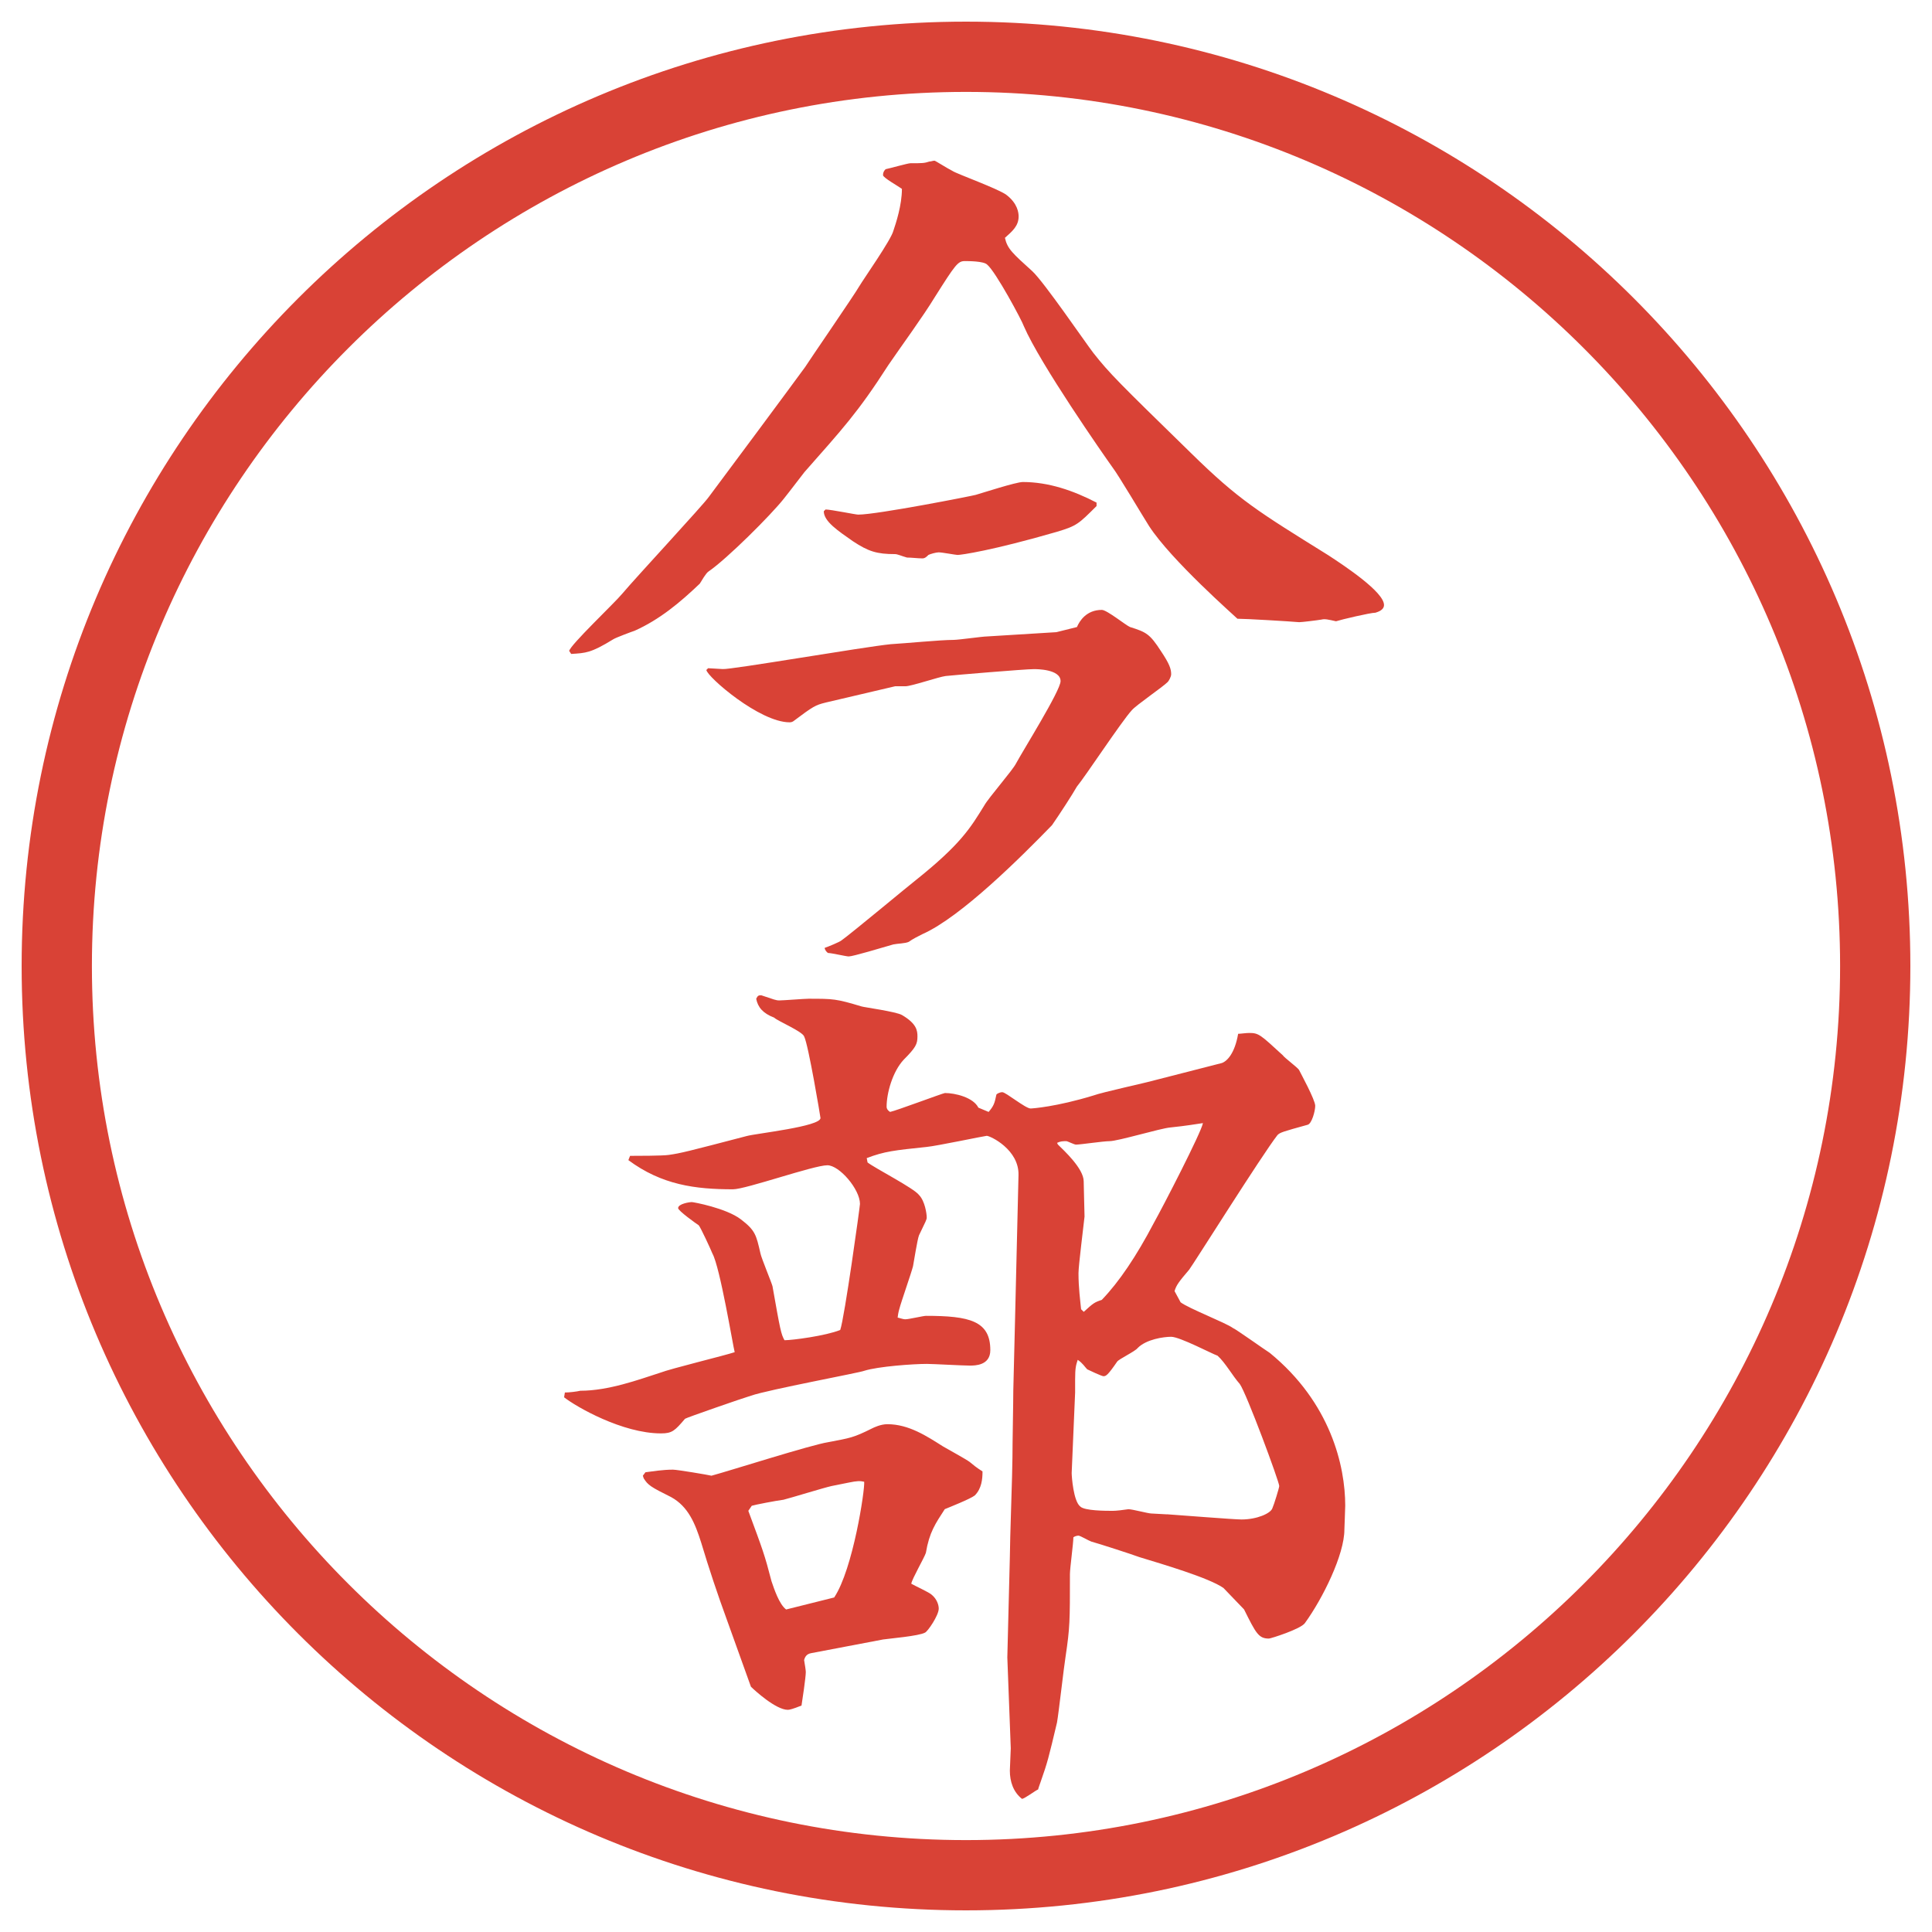
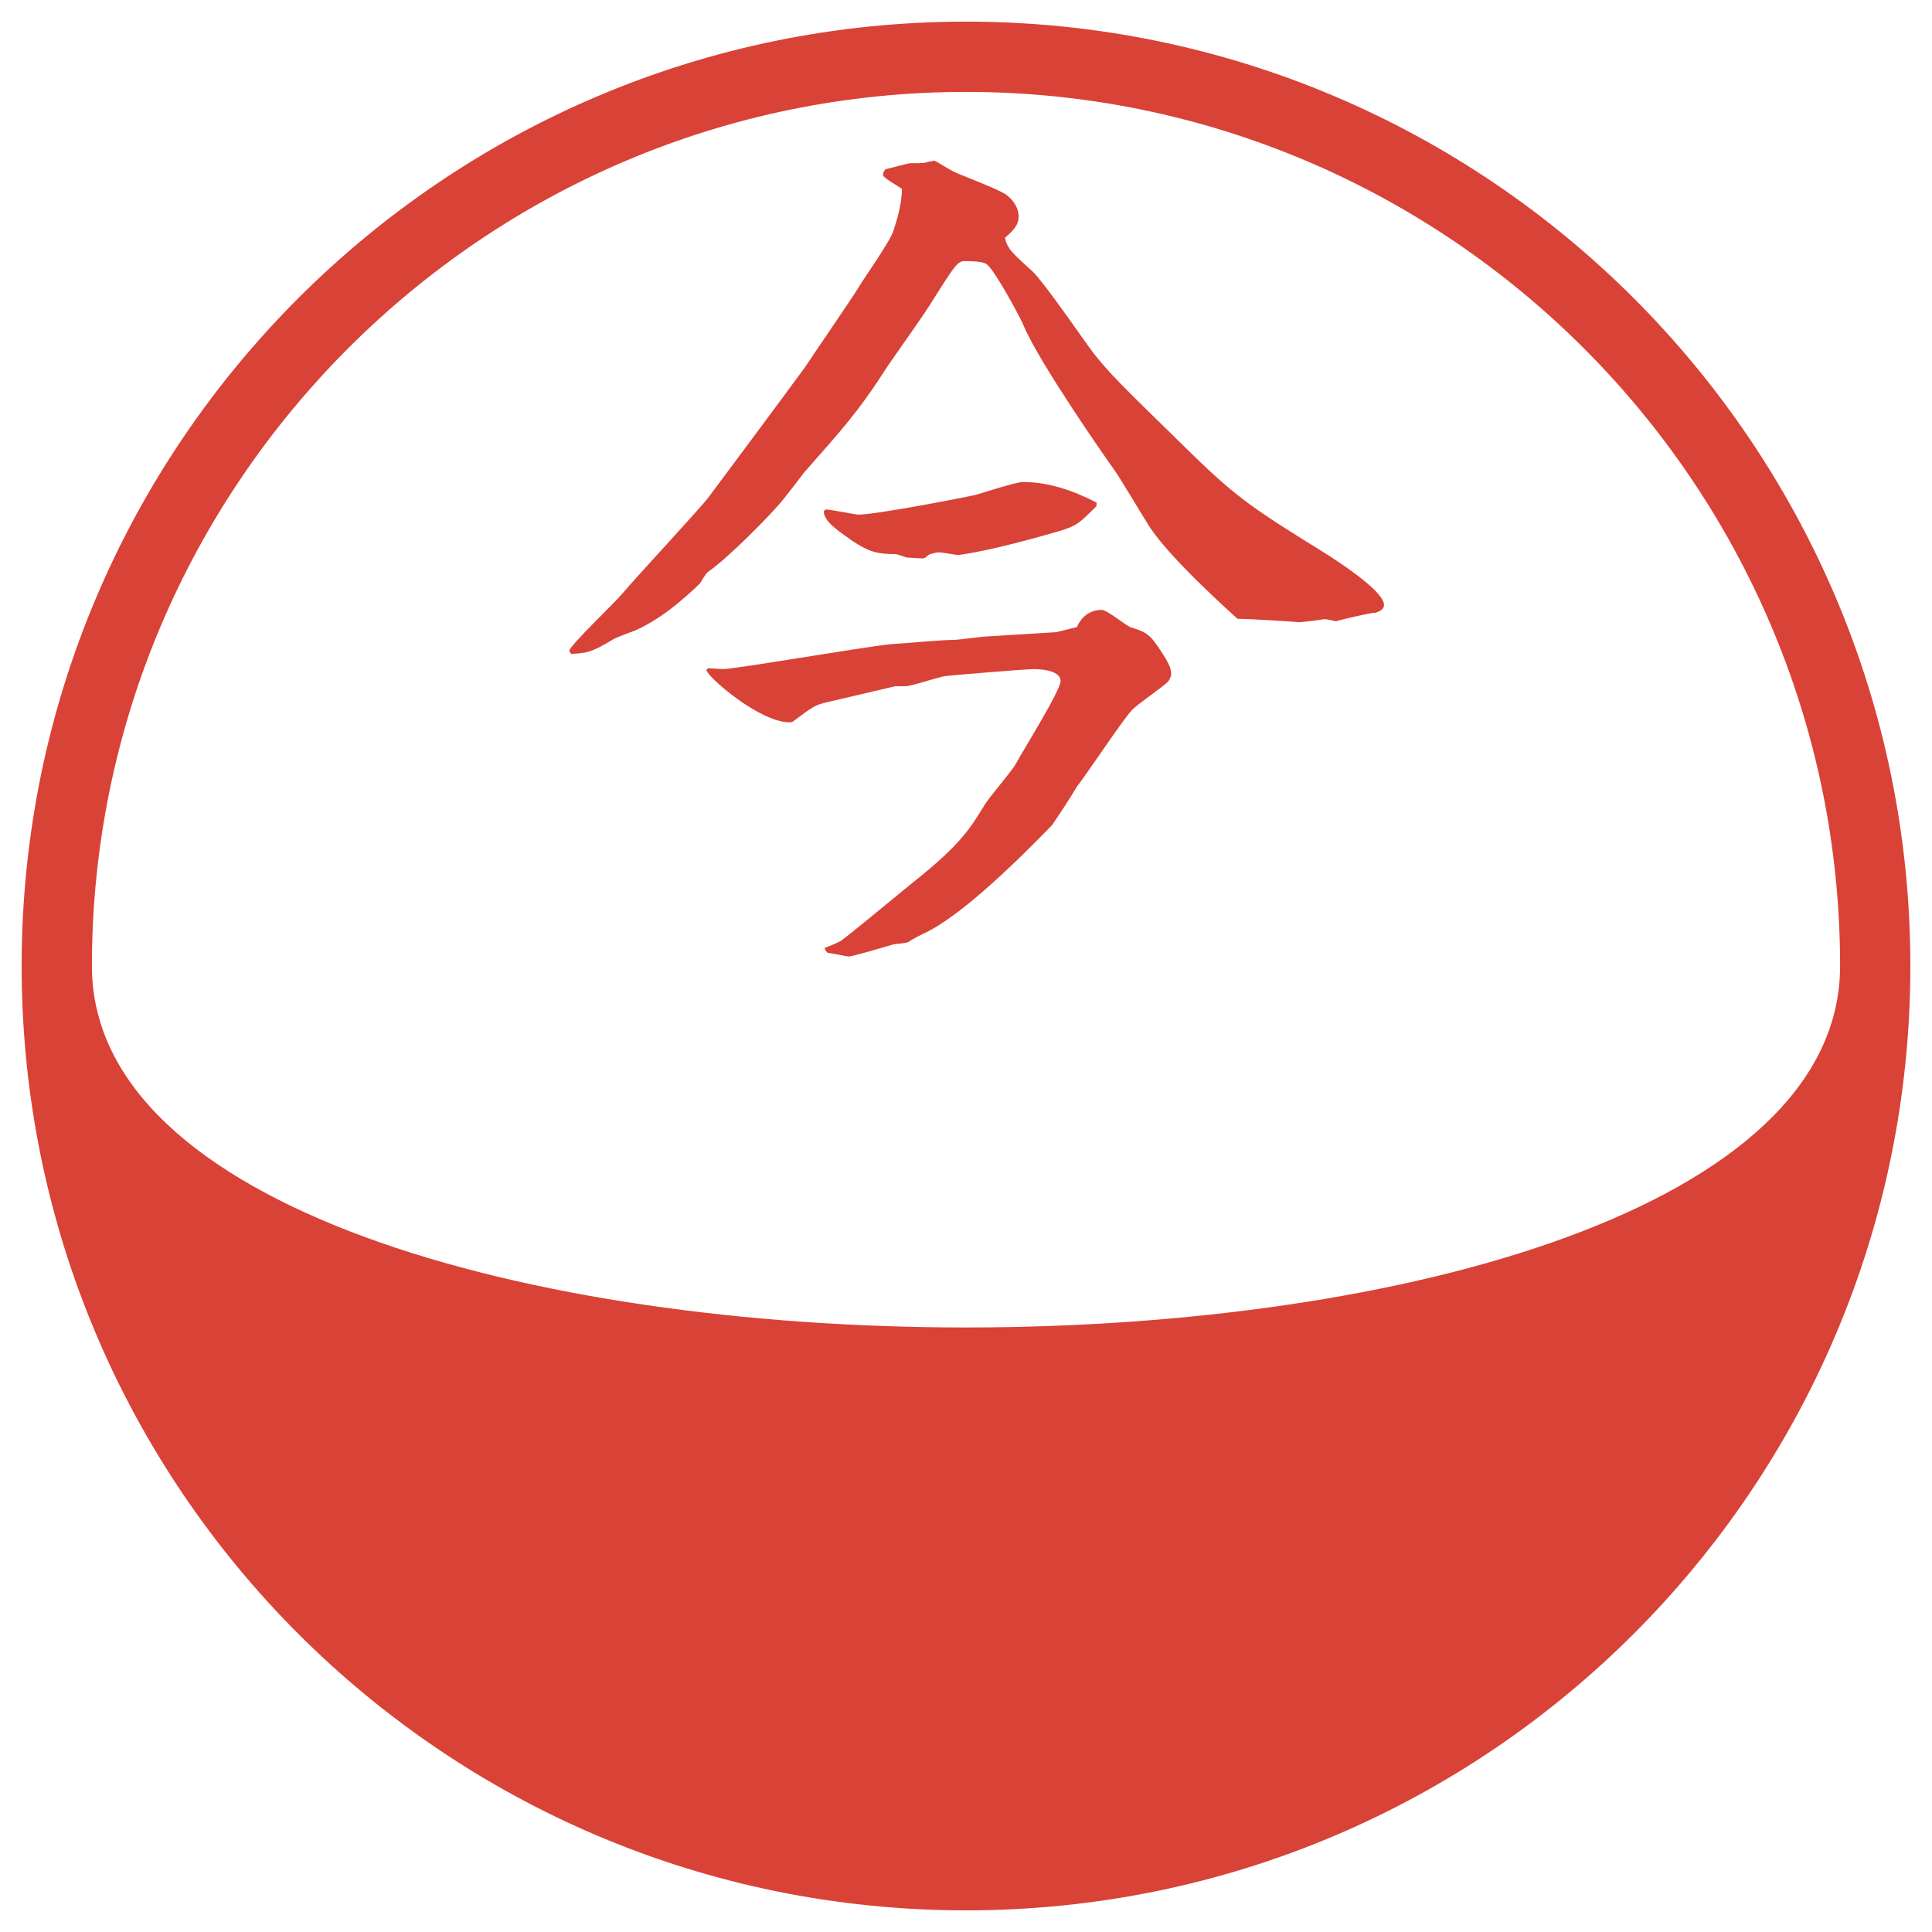
<svg xmlns="http://www.w3.org/2000/svg" id="_レイヤー_1" data-name="レイヤー_1" version="1.1" viewBox="0 0 27.496 27.496">
  <g id="_楕円形_1" data-name="楕円形_1">
-     <path d="M13.748,1.308c6.859,0,12.44,5.581,12.44,12.44s-5.581,12.44-12.44,12.44S1.308,20.607,1.308,13.748,6.889,1.308,13.748,1.308M13.748.308C6.325.308.308,6.325.308,13.748s6.017,13.44,13.44,13.44,13.44-6.017,13.44-13.44S21.171.308,13.748.308h0Z" fill="#d94236" />
+     <path d="M13.748,1.308c6.859,0,12.44,5.581,12.44,12.44S1.308,20.607,1.308,13.748,6.889,1.308,13.748,1.308M13.748.308C6.325.308.308,6.325.308,13.748s6.017,13.44,13.44,13.44,13.44-6.017,13.44-13.44S21.171.308,13.748.308h0Z" fill="#d94236" />
  </g>
  <g>
    <path d="M8.1,9.266c.012-.085.647-.684.757-.818.195-.232,1.16-1.27,1.233-1.379.22-.293,1.172-1.575,1.367-1.843.037-.061.708-1.038.769-1.147.073-.122.452-.659.488-.793.037-.11.122-.366.122-.598-.049-.037-.269-.159-.269-.195s.012-.061.037-.085c.061-.012.317-.085.354-.085.171,0,.195,0,.269-.024.024,0,.049-.012.073-.012.012,0,.183.11.256.146.049.037.659.256.769.342.159.122.172.256.172.305,0,.134-.086.208-.195.305.036.159.109.22.391.476.17.159.744,1.001.866,1.16.231.293.354.415,1.392,1.428.684.671.952.83,1.953,1.453.244.159.793.525.793.708,0,.073-.085.098-.121.11-.074,0-.488.098-.562.122-.109-.024-.158-.037-.207-.024-.073.012-.281.037-.317.037-.134-.012-.757-.049-.879-.049-.036-.037-.94-.83-1.257-1.318-.086-.134-.439-.732-.525-.842-.122-.171-1.025-1.465-1.257-2.002-.023-.073-.402-.781-.524-.879-.049-.049-.269-.049-.317-.049-.098,0-.134.049-.427.513-.171.281-.476.696-.659.964-.439.684-.659.916-1.196,1.526-.049.061-.195.256-.293.378-.183.232-.806.854-1.074,1.038-.037.024-.098.134-.122.171-.281.269-.574.513-.928.671-.037.012-.269.098-.305.122-.317.195-.391.195-.598.208l-.024-.037ZM10.077,9.51l.208.012c.11.012,2.014-.317,2.393-.354.208-.012.708-.061.891-.061.073,0,.415-.049.476-.049l.989-.061.293-.073c.036-.085.134-.244.354-.244.073,0,.342.22.402.244.232.073.281.098.439.342.123.183.146.256.146.33,0,.037-.036.098-.049.11-.072.073-.451.33-.512.403-.146.159-.66.94-.781,1.086-.062.11-.244.391-.354.549-.439.452-1.294,1.306-1.843,1.55-.049.024-.146.073-.195.11-.049.024-.159.024-.22.037-.171.049-.574.171-.635.171-.037,0-.244-.049-.293-.049-.024-.012-.049-.049-.049-.073.037-.012.22-.085.244-.11.122-.085.989-.806,1.038-.842.659-.525.793-.757.989-1.074.061-.11.403-.5.452-.598.098-.183.634-1.038.634-1.172,0-.171-.341-.171-.378-.171-.134,0-1.135.085-1.257.098-.098.012-.488.146-.574.146h-.146l-.989.232c-.146.037-.171.049-.464.269-.024.012-.037.012-.049.012-.427,0-1.172-.647-1.184-.745l.024-.024ZM11.75,7.251c.073,0,.427.073.464.073.269,0,1.636-.269,1.672-.281.085-.024.574-.183.671-.183.366,0,.72.122,1.049.293v.049c-.257.256-.28.281-.562.366-.927.269-1.367.33-1.416.33-.024,0-.22-.037-.269-.037-.037,0-.122.024-.146.037-.024.024-.049.049-.085.049-.061,0-.159-.012-.22-.012-.085-.024-.134-.049-.171-.049-.256,0-.378-.037-.598-.183-.208-.146-.415-.281-.415-.427l.024-.024Z" fill="#d94236" />
-     <path d="M8.039,19.818c.061,0,.171-.013.22-.025.403,0,.83-.158,1.135-.256.159-.061.916-.244,1.062-.293-.024-.086-.208-1.209-.317-1.404-.024-.061-.171-.378-.195-.402-.037-.024-.293-.207-.293-.244,0-.061.159-.086.195-.086.024,0,.488.086.696.244.208.159.22.221.281.488.012.062.159.416.171.465.11.622.122.684.171.769.11,0,.586-.062.793-.146.061-.171.281-1.758.281-1.794,0-.208-.293-.55-.464-.55-.195,0-1.16.342-1.343.342-.537,0-1.013-.062-1.489-.415l.024-.061c.085,0,.464,0,.549-.013.171-.024.269-.049,1.111-.269.134-.037,1.05-.135,1.05-.256,0-.013-.171-1.038-.232-1.16-.024-.073-.378-.22-.427-.269-.159-.061-.232-.146-.256-.269.024-.049.037-.049.073-.049.183.061.208.073.256.073.061,0,.354-.024.415-.024.354,0,.391,0,.757.11.037.012.488.073.574.122.208.122.22.22.22.305,0,.109-.024.158-.195.33-.159.17-.244.476-.244.671,0,.024.012.049.049.073.073-.012.757-.269.781-.269.146,0,.403.062.476.208l.146.061c.073-.086.085-.122.11-.244,0-.012.048-.037.085-.037.049,0,.33.232.402.232.025,0,.367-.024.891-.184.134-.049.757-.183.879-.219l.952-.244c.073-.025.184-.135.232-.416.036,0,.109-.012.158-.012.135,0,.158.024.477.317.023.036.207.171.231.208.024.049.231.427.231.512,0,.074-.049.257-.109.27-.354.098-.391.109-.428.146-.219.28-1.184,1.818-1.257,1.916-.146.171-.183.22-.208.305l.086.159c.109.085.646.293.744.366.037.012.465.317.525.354.867.709,1.074,1.611,1.074,2.174,0,.036-.012.329-.012.342,0,.354-.306.977-.562,1.33-.061.086-.488.22-.512.22-.146,0-.184-.073-.354-.415-.024-.024-.257-.269-.293-.305-.208-.146-.879-.342-1.196-.439-.098-.037-.586-.195-.684-.221-.037-.012-.158-.085-.184-.085-.023,0-.061.013-.072.024,0,.086-.049.439-.049.525,0,.671,0,.756-.062,1.172-.024.146-.098.805-.122.939-.122.513-.134.562-.232.842-.012.037-.036.098-.036.11-.036.013-.195.134-.231.134-.123-.098-.172-.244-.172-.402,0-.049.013-.269.013-.317l-.049-1.294.036-1.428c0-.221.037-1.221.037-1.416,0-.208.012-.781.012-.953l.025-1.013.049-2.051c.012-.366-.403-.562-.452-.562-.024,0-.72.146-.854.158-.464.049-.598.062-.854.159l.012.062c.11.085.659.365.732.463.085.086.11.27.11.318,0,.036-.012.049-.11.256-.024.061-.073.379-.085.439-.024.098-.171.513-.195.61-.012.036-.024.11-.024.122.012,0,.073.024.11.024.049,0,.256-.049.293-.049.623,0,.916.073.916.488,0,.22-.22.22-.293.22-.098,0-.525-.024-.61-.024-.195,0-.696.036-.891.098-.049.024-1.367.269-1.611.354-.122.036-.928.316-.94.329-.146.171-.183.208-.342.208-.549,0-1.208-.379-1.379-.514l.012-.072ZM9.149,21.002l.037-.049c.098-.012.244-.037.391-.037.061,0,.5.074.549.086.269-.073,1.416-.439,1.66-.477.317-.061.354-.061.623-.195.024-.012.122-.061.22-.061.305,0,.562.171.793.317.061.036.33.183.378.22.061.049.085.073.183.135,0,.109-.012.244-.11.342-.061.049-.366.17-.427.195-.134.207-.22.329-.269.622-.024.073-.195.366-.208.439.037.024.256.122.293.159.073.061.098.146.098.195,0,.098-.159.329-.195.342-.085.049-.513.085-.598.098l-1.025.195c-.061.012-.085.049-.098.098.012.072.024.146.024.17,0,.074-.049.403-.061.477-.122.049-.171.061-.195.061-.171,0-.476-.28-.525-.329l-.342-.952c-.134-.366-.256-.732-.366-1.099-.085-.269-.183-.513-.427-.647-.293-.146-.33-.17-.391-.268l-.012-.037ZM11.872,22.735c.269-.403.439-1.538.427-1.647-.061-.013-.098-.013-.22.012l-.244.049c-.11.024-.586.171-.684.195-.098.012-.415.073-.452.086l-.049.072c.208.562.232.623.33,1.002.037.109.11.329.208.402l.684-.171ZM15.424,18.67c.134-.121.146-.134.256-.17q.366-.379.744-1.1c.123-.219.672-1.281.696-1.416-.317.049-.354.049-.464.062-.146.013-.744.195-.867.195-.085,0-.414.049-.476.049-.024,0-.122-.049-.134-.049-.049,0-.086,0-.135.024l.012.024c.086.085.367.342.367.524,0,.086.012.428.012.501-.012.122-.086.696-.086.806,0,.207.025.391.037.513l.037.036ZM16.607,21.551c.195.013.952.074,1.062.074.219,0,.414-.086.439-.159.023-.049.098-.293.098-.317,0-.061-.465-1.318-.562-1.453-.098-.109-.207-.305-.316-.402-.074-.024-.537-.269-.66-.269-.109,0-.354.036-.476.159-.036.049-.269.158-.293.195-.134.195-.159.207-.195.207-.024,0-.208-.086-.231-.098-.037-.037-.062-.086-.135-.135-.024.074-.037.11-.037.281v.184l-.049,1.146c0,.049.025.403.123.477.061.061.365.061.463.061.049,0,.146-.012.221-.023.061,0,.28.061.329.061l.22.012Z" fill="#d94236" />
  </g>
</svg>